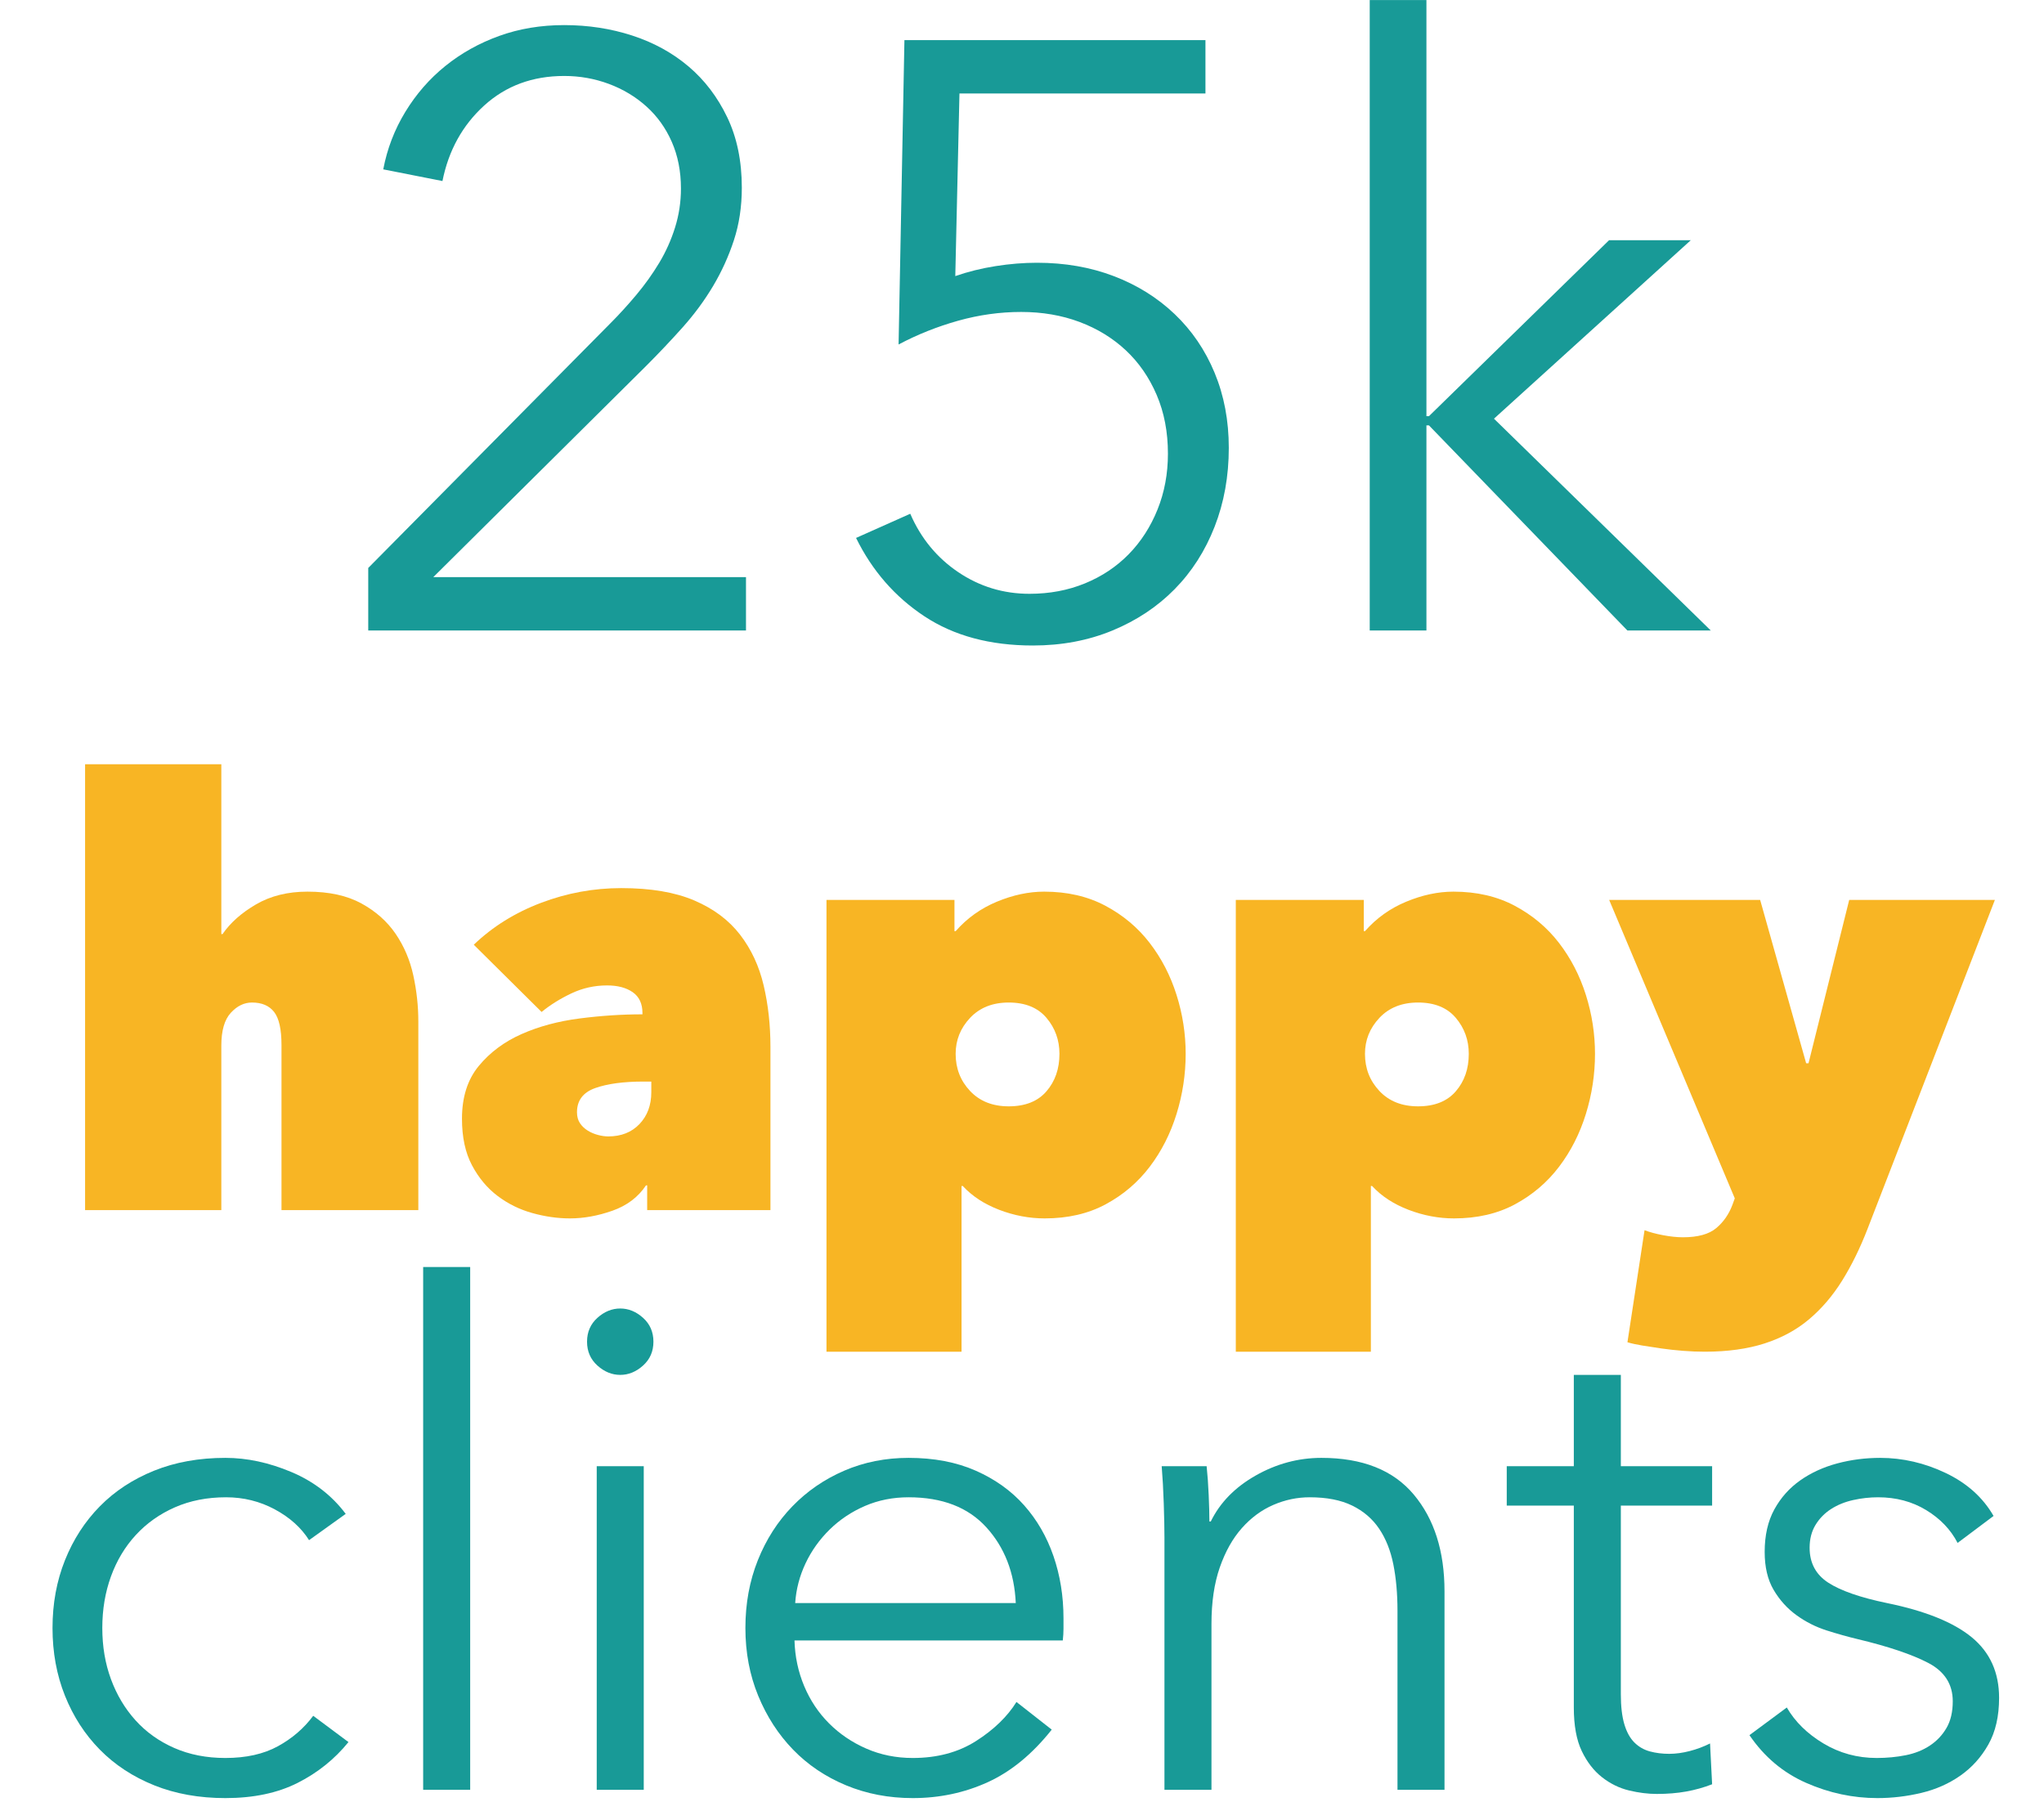
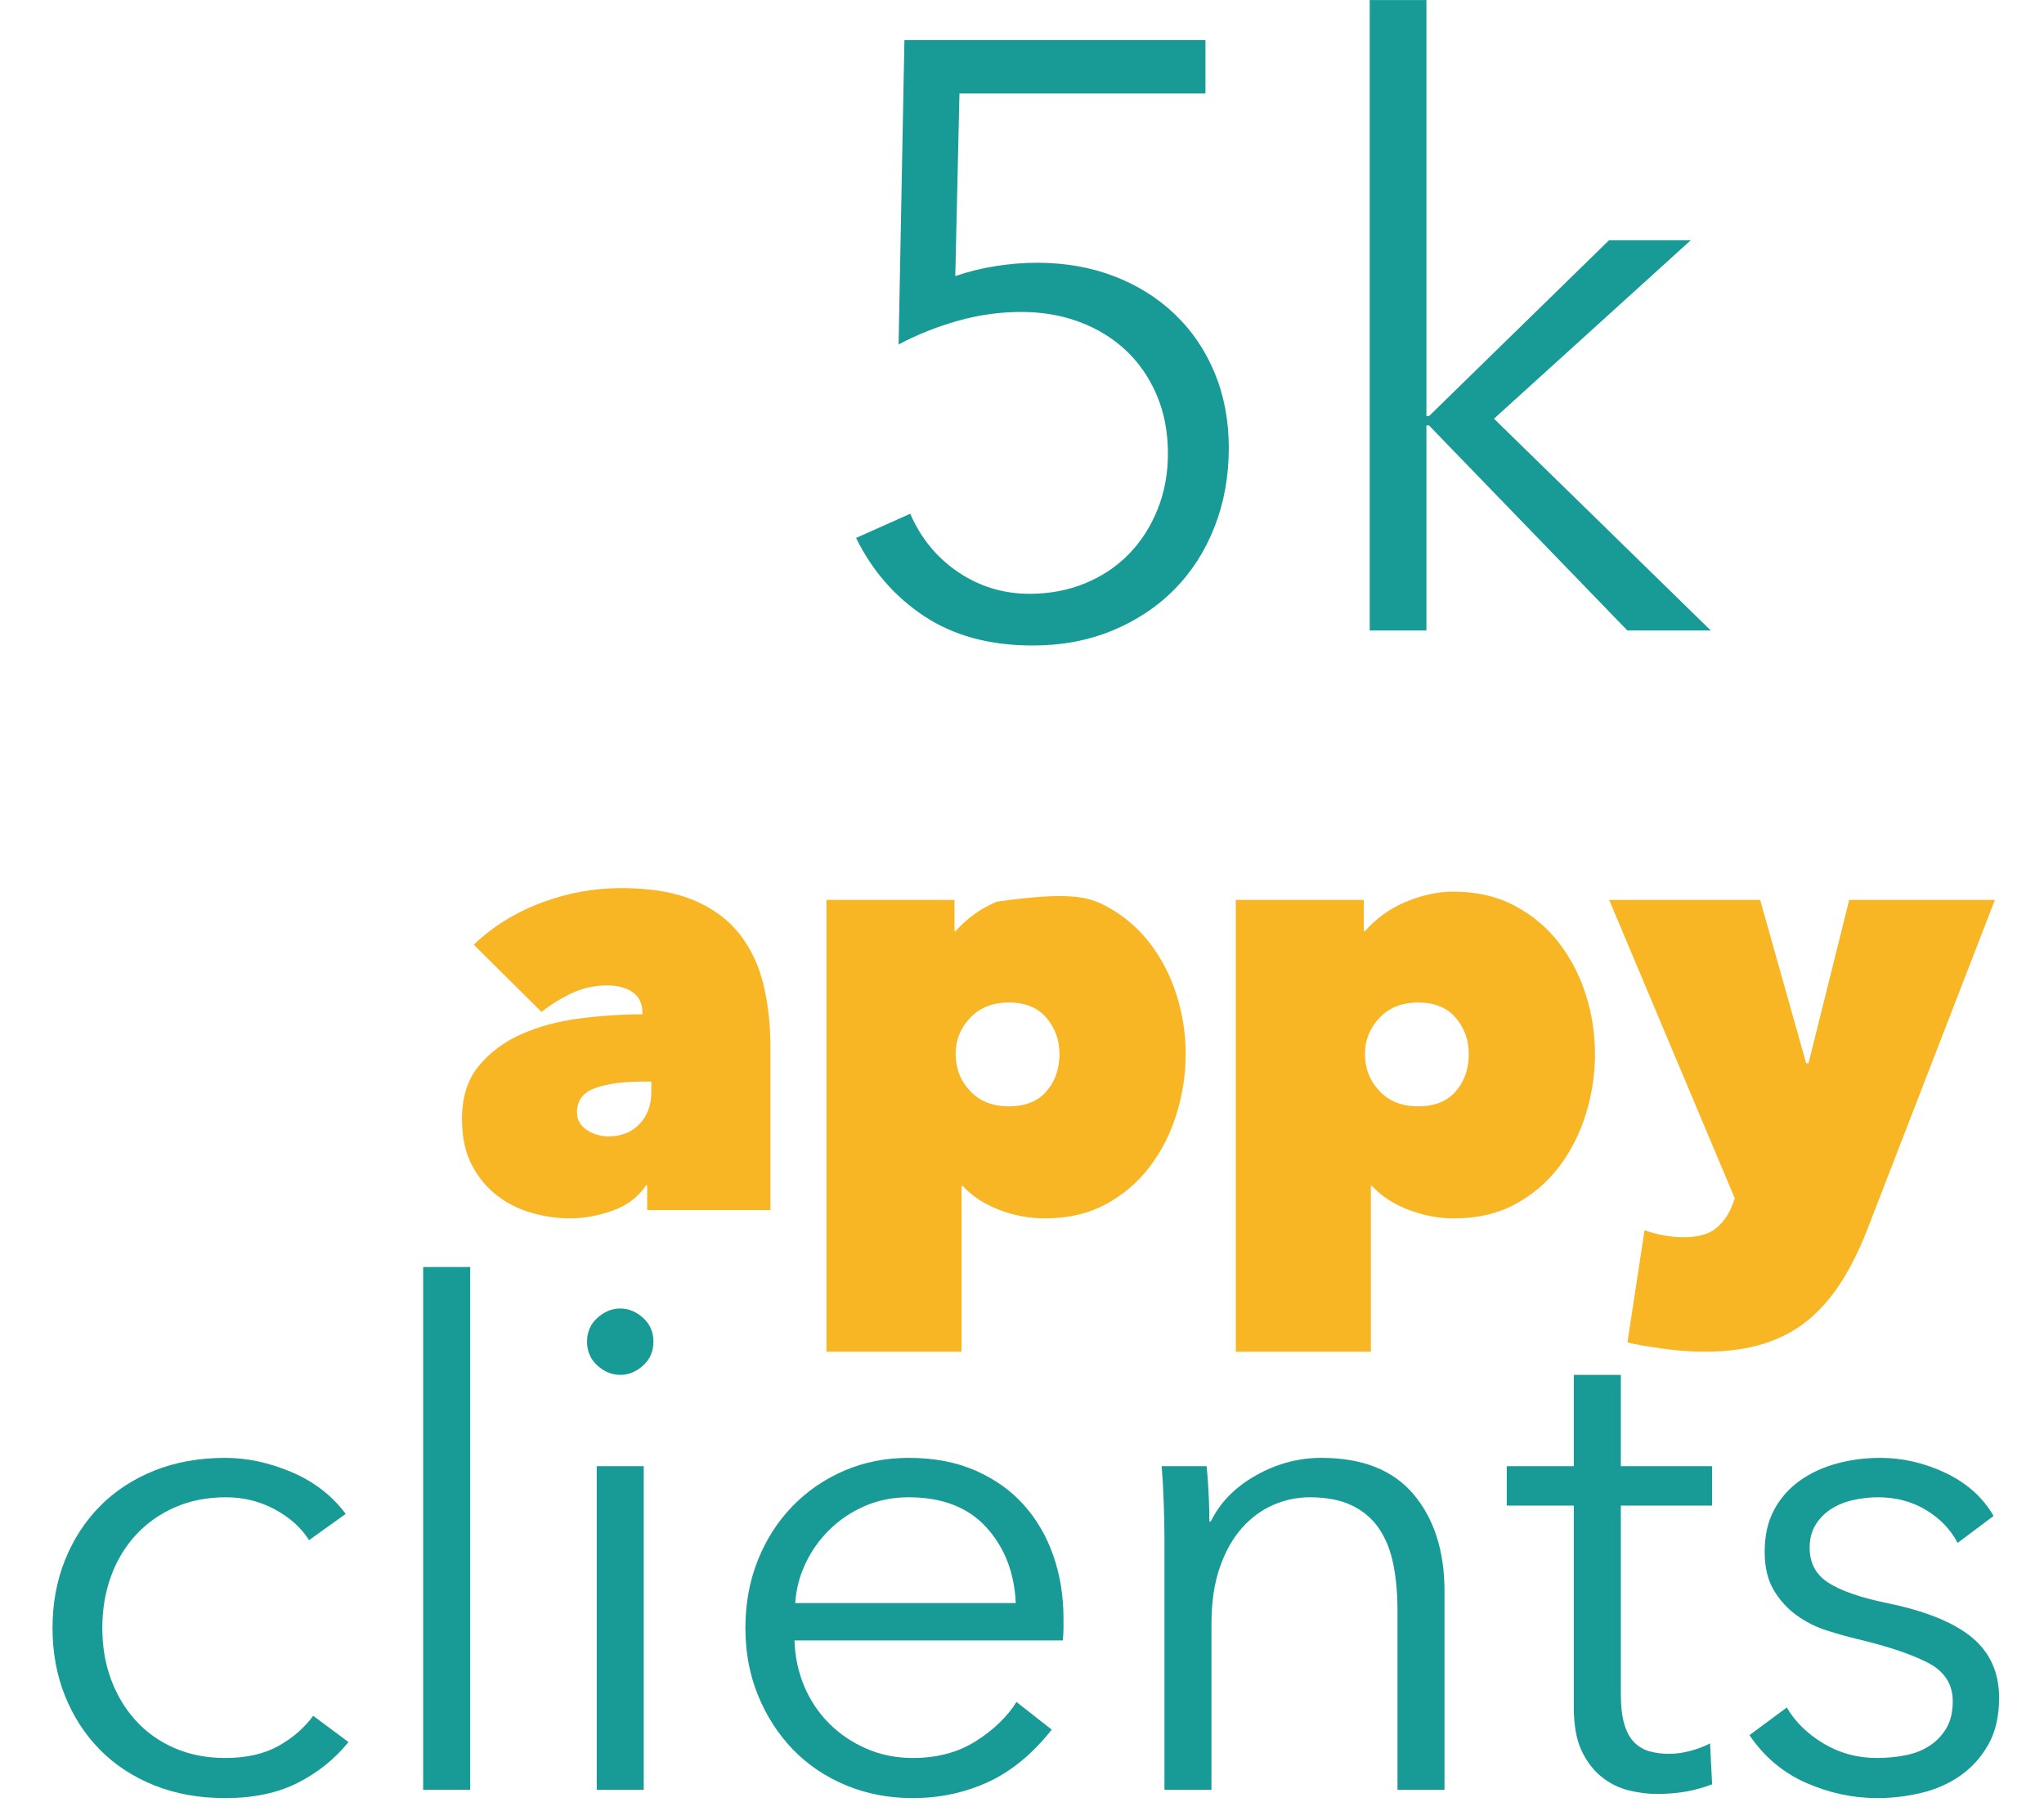
<svg xmlns="http://www.w3.org/2000/svg" width="201px" height="179px" viewBox="0 0 201 179" version="1.1">
  <title>happy clients</title>
  <g id="Page-1" stroke="none" stroke-width="1" fill="none" fill-rule="evenodd">
    <g id="LBV_Franchise_01-Desktop-Copy-4" transform="translate(-210, -6246)" fill-rule="nonzero">
      <g id="Group-4-Copy-3" transform="translate(0, 5987)">
        <g id="happy-clients" transform="translate(210.5, 259.008)">
          <g id="25k-happy-clients" transform="translate(4.664, 0)">
-             <path d="M68.194,61.992 L31.048,61.992 L31.048,55.842 L54.828,31.816 C55.703,30.941 56.564,29.998 57.411,28.987 C58.258,27.976 59.01,26.923 59.666,25.83 C60.322,24.737 60.841,23.575 61.224,22.345 C61.607,21.115 61.798,19.844 61.798,18.532 C61.798,16.837 61.497,15.307 60.896,13.94 C60.295,12.573 59.461,11.412 58.395,10.455 C57.329,9.498 56.099,8.76 54.705,8.241 C53.311,7.722 51.849,7.462 50.318,7.462 C47.202,7.462 44.578,8.432 42.446,10.373 C40.314,12.314 38.947,14.787 38.346,17.794 L32.524,16.646 C32.907,14.623 33.631,12.737 34.697,10.988 C35.763,9.239 37.075,7.735 38.633,6.478 C40.191,5.221 41.954,4.237 43.922,3.526 C45.89,2.815 48.022,2.46 50.318,2.46 C52.669,2.46 54.896,2.802 57.001,3.485 C59.106,4.168 60.951,5.18 62.536,6.519 C64.121,7.858 65.392,9.526 66.349,11.521 C67.306,13.516 67.784,15.826 67.784,18.45 C67.784,20.309 67.524,22.031 67.005,23.616 C66.486,25.201 65.802,26.705 64.955,28.126 C64.108,29.547 63.11,30.9 61.962,32.185 C60.814,33.47 59.611,34.741 58.354,35.998 L37.444,56.744 L68.194,56.744 L68.194,61.992 Z" id="Path" fill="#189A97" />
            <path d="M113.376,9.184 L89.186,9.184 L88.776,27.142 C90.033,26.705 91.359,26.377 92.753,26.158 C94.147,25.939 95.5,25.83 96.812,25.83 C99.545,25.83 102.06,26.267 104.356,27.142 C106.652,28.017 108.647,29.26 110.342,30.873 C112.037,32.486 113.349,34.413 114.278,36.654 C115.207,38.895 115.672,41.355 115.672,44.034 C115.672,46.822 115.207,49.405 114.278,51.783 C113.349,54.161 112.037,56.211 110.342,57.933 C108.647,59.655 106.611,61.008 104.233,61.992 C101.855,62.976 99.245,63.468 96.402,63.468 C92.193,63.468 88.639,62.511 85.742,60.598 C82.845,58.685 80.603,56.115 79.018,52.89 L84.348,50.512 C85.387,52.917 86.958,54.831 89.063,56.252 C91.168,57.673 93.505,58.384 96.074,58.384 C98.042,58.384 99.86,58.042 101.527,57.359 C103.194,56.676 104.629,55.719 105.832,54.489 C107.035,53.259 107.978,51.797 108.661,50.102 C109.344,48.407 109.686,46.576 109.686,44.608 C109.686,42.476 109.317,40.549 108.579,38.827 C107.841,37.105 106.83,35.643 105.545,34.44 C104.26,33.237 102.743,32.308 100.994,31.652 C99.245,30.996 97.331,30.668 95.254,30.668 C93.177,30.668 91.113,30.955 89.063,31.529 C87.013,32.103 85.059,32.882 83.2,33.866 L83.774,3.936 L113.376,3.936 L113.376,9.184 Z" id="Path" fill="#189A97" />
            <polygon id="Path" fill="#189A97" points="135.106 40.918 135.352 40.918 153.064 23.616 161.1 23.616 141.748 41.164 163.068 61.992 154.868 61.992 135.352 41.82 135.106 41.82 135.106 61.992 129.53 61.992 129.53 0 135.106 0" />
-             <path d="M25.069,87.672 C27.196,87.672 28.965,88.059 30.376,88.832 C31.787,89.605 32.909,90.601 33.74,91.819 C34.571,93.037 35.151,94.4 35.48,95.908 C35.809,97.416 35.973,98.924 35.973,100.432 L35.973,118.992 L22.517,118.992 L22.517,102.752 C22.517,101.205 22.275,100.123 21.792,99.504 C21.309,98.885 20.584,98.576 19.617,98.576 C18.844,98.576 18.148,98.914 17.529,99.591 C16.91,100.268 16.601,101.341 16.601,102.81 L16.601,118.992 L3.203,118.992 L3.203,75.144 L16.601,75.144 L16.601,91.848 L16.717,91.848 C17.49,90.727 18.592,89.75 20.023,88.919 C21.454,88.088 23.136,87.672 25.069,87.672 Z" id="Path" fill="#F8B524" />
            <path d="M58.129,106.348 C56.157,106.348 54.572,106.561 53.373,106.986 C52.174,107.411 51.575,108.204 51.575,109.364 C51.575,109.789 51.672,110.147 51.865,110.437 C52.058,110.727 52.31,110.969 52.619,111.162 C52.928,111.355 53.267,111.5 53.634,111.597 C54.001,111.694 54.34,111.742 54.649,111.742 C55.925,111.742 56.95,111.336 57.723,110.524 C58.496,109.712 58.883,108.668 58.883,107.392 L58.883,106.348 L58.129,106.348 Z M58.013,99.62 C58.013,98.692 57.694,98.006 57.056,97.561 C56.418,97.116 55.577,96.894 54.533,96.894 C53.296,96.894 52.126,97.155 51.024,97.677 C49.922,98.199 48.946,98.808 48.095,99.504 L41.425,92.892 C43.281,91.113 45.485,89.741 48.037,88.774 C50.589,87.807 53.218,87.324 55.925,87.324 C58.825,87.324 61.222,87.73 63.117,88.542 C65.012,89.354 66.51,90.475 67.612,91.906 C68.714,93.337 69.487,94.999 69.932,96.894 C70.377,98.789 70.599,100.799 70.599,102.926 L70.599,118.992 L58.477,118.992 L58.477,116.556 L58.361,116.556 C57.588,117.716 56.486,118.547 55.055,119.05 C53.624,119.553 52.232,119.804 50.879,119.804 C49.68,119.804 48.453,119.63 47.196,119.282 C45.939,118.934 44.799,118.373 43.774,117.6 C42.749,116.827 41.908,115.821 41.251,114.584 C40.594,113.347 40.265,111.819 40.265,110.002 C40.265,107.875 40.816,106.145 41.918,104.811 C43.02,103.477 44.422,102.433 46.123,101.679 C47.824,100.925 49.729,100.413 51.836,100.142 C53.943,99.871 56.002,99.736 58.013,99.736 L58.013,99.62 Z" id="Shape" fill="#F8B524" />
-             <path d="M97.569,119.804 C96.061,119.804 94.572,119.524 93.103,118.963 C91.634,118.402 90.435,117.619 89.507,116.614 L89.391,116.614 L89.391,132.912 L76.109,132.912 L76.109,88.484 L88.695,88.484 L88.695,91.558 L88.811,91.558 C89.932,90.282 91.286,89.315 92.871,88.658 C94.456,88.001 96.003,87.672 97.511,87.672 C99.792,87.672 101.803,88.136 103.543,89.064 C105.283,89.992 106.733,91.21 107.893,92.718 C109.053,94.226 109.933,95.927 110.532,97.822 C111.131,99.717 111.431,101.65 111.431,103.622 C111.431,105.633 111.131,107.605 110.532,109.538 C109.933,111.471 109.053,113.202 107.893,114.729 C106.733,116.256 105.293,117.484 103.572,118.412 C101.851,119.34 99.85,119.804 97.569,119.804 Z M99.019,103.622 C99.019,102.269 98.594,101.089 97.743,100.084 C96.892,99.079 95.655,98.576 94.031,98.576 C92.446,98.576 91.179,99.079 90.232,100.084 C89.285,101.089 88.811,102.269 88.811,103.622 C88.811,105.053 89.285,106.271 90.232,107.276 C91.179,108.281 92.446,108.784 94.031,108.784 C95.655,108.784 96.892,108.291 97.743,107.305 C98.594,106.319 99.019,105.091 99.019,103.622 Z" id="Shape" fill="#F8B524" />
+             <path d="M97.569,119.804 C96.061,119.804 94.572,119.524 93.103,118.963 C91.634,118.402 90.435,117.619 89.507,116.614 L89.391,116.614 L89.391,132.912 L76.109,132.912 L76.109,88.484 L88.695,88.484 L88.695,91.558 L88.811,91.558 C89.932,90.282 91.286,89.315 92.871,88.658 C99.792,87.672 101.803,88.136 103.543,89.064 C105.283,89.992 106.733,91.21 107.893,92.718 C109.053,94.226 109.933,95.927 110.532,97.822 C111.131,99.717 111.431,101.65 111.431,103.622 C111.431,105.633 111.131,107.605 110.532,109.538 C109.933,111.471 109.053,113.202 107.893,114.729 C106.733,116.256 105.293,117.484 103.572,118.412 C101.851,119.34 99.85,119.804 97.569,119.804 Z M99.019,103.622 C99.019,102.269 98.594,101.089 97.743,100.084 C96.892,99.079 95.655,98.576 94.031,98.576 C92.446,98.576 91.179,99.079 90.232,100.084 C89.285,101.089 88.811,102.269 88.811,103.622 C88.811,105.053 89.285,106.271 90.232,107.276 C91.179,108.281 92.446,108.784 94.031,108.784 C95.655,108.784 96.892,108.291 97.743,107.305 C98.594,106.319 99.019,105.091 99.019,103.622 Z" id="Shape" fill="#F8B524" />
            <path d="M137.821,119.804 C136.313,119.804 134.824,119.524 133.355,118.963 C131.886,118.402 130.687,117.619 129.759,116.614 L129.643,116.614 L129.643,132.912 L116.361,132.912 L116.361,88.484 L128.947,88.484 L128.947,91.558 L129.063,91.558 C130.184,90.282 131.538,89.315 133.123,88.658 C134.708,88.001 136.255,87.672 137.763,87.672 C140.044,87.672 142.055,88.136 143.795,89.064 C145.535,89.992 146.985,91.21 148.145,92.718 C149.305,94.226 150.185,95.927 150.784,97.822 C151.383,99.717 151.683,101.65 151.683,103.622 C151.683,105.633 151.383,107.605 150.784,109.538 C150.185,111.471 149.305,113.202 148.145,114.729 C146.985,116.256 145.545,117.484 143.824,118.412 C142.103,119.34 140.102,119.804 137.821,119.804 Z M139.271,103.622 C139.271,102.269 138.846,101.089 137.995,100.084 C137.144,99.079 135.907,98.576 134.283,98.576 C132.698,98.576 131.431,99.079 130.484,100.084 C129.537,101.089 129.063,102.269 129.063,103.622 C129.063,105.053 129.537,106.271 130.484,107.276 C131.431,108.281 132.698,108.784 134.283,108.784 C135.907,108.784 137.144,108.291 137.995,107.305 C138.846,106.319 139.271,105.091 139.271,103.622 Z" id="Shape" fill="#F8B524" />
            <path d="M165.429,117.832 L153.075,88.484 L167.923,88.484 L172.447,104.55 L172.679,104.55 L176.681,88.484 L191.007,88.484 L178.479,120.848 C177.744,122.743 176.913,124.434 175.985,125.923 C175.057,127.412 173.974,128.678 172.737,129.722 C171.5,130.766 170.04,131.559 168.358,132.1 C166.676,132.641 164.714,132.912 162.471,132.912 C161.775,132.912 161.06,132.883 160.325,132.825 C159.59,132.767 158.885,132.69 158.208,132.593 C157.531,132.496 156.903,132.4 156.323,132.303 C155.743,132.206 155.26,132.1 154.873,131.984 L156.555,120.964 C157.058,121.157 157.667,121.322 158.382,121.457 C159.097,121.592 159.745,121.66 160.325,121.66 C161.794,121.66 162.887,121.36 163.602,120.761 C164.317,120.162 164.849,119.398 165.197,118.47 L165.429,117.832 Z" id="Path" fill="#F8B524" />
            <path d="M25.228,151.444 C24.457,150.22 23.335,149.211 21.862,148.418 C20.389,147.625 18.791,147.228 17.068,147.228 C15.209,147.228 13.532,147.557 12.036,148.214 C10.54,148.871 9.259,149.778 8.194,150.934 C7.129,152.09 6.313,153.45 5.746,155.014 C5.179,156.578 4.896,158.267 4.896,160.08 C4.896,161.893 5.179,163.571 5.746,165.112 C6.313,166.653 7.117,168.002 8.16,169.158 C9.203,170.314 10.472,171.221 11.968,171.878 C13.464,172.535 15.141,172.864 17,172.864 C19.04,172.864 20.763,172.479 22.168,171.708 C23.573,170.937 24.729,169.94 25.636,168.716 L29.104,171.3 C27.744,172.977 26.078,174.315 24.106,175.312 C22.134,176.309 19.765,176.808 17,176.808 C14.416,176.808 12.081,176.389 9.996,175.55 C7.911,174.711 6.131,173.544 4.658,172.048 C3.185,170.552 2.04,168.784 1.224,166.744 C0.408,164.704 0,162.483 0,160.08 C0,157.677 0.408,155.456 1.224,153.416 C2.04,151.376 3.185,149.608 4.658,148.112 C6.131,146.616 7.911,145.449 9.996,144.61 C12.081,143.771 14.416,143.352 17,143.352 C19.131,143.352 21.295,143.817 23.494,144.746 C25.693,145.675 27.472,147.047 28.832,148.86 L25.228,151.444 Z" id="Path" fill="#189A97" />
            <polygon id="Path" fill="#189A97" points="41.072 175.992 36.448 175.992 36.448 124.584 41.072 124.584" />
            <path d="M58.14,175.992 L53.516,175.992 L53.516,144.168 L58.14,144.168 L58.14,175.992 Z M59.092,131.928 C59.092,132.88 58.752,133.662 58.072,134.274 C57.392,134.886 56.644,135.192 55.828,135.192 C55.012,135.192 54.264,134.886 53.584,134.274 C52.904,133.662 52.564,132.88 52.564,131.928 C52.564,130.976 52.904,130.194 53.584,129.582 C54.264,128.97 55.012,128.664 55.828,128.664 C56.644,128.664 57.392,128.97 58.072,129.582 C58.752,130.194 59.092,130.976 59.092,131.928 Z" id="Shape" fill="#189A97" />
            <path d="M94.724,157.632 C94.588,154.64 93.625,152.158 91.834,150.186 C90.043,148.214 87.493,147.228 84.184,147.228 C82.643,147.228 81.215,147.511 79.9,148.078 C78.585,148.645 77.429,149.415 76.432,150.39 C75.435,151.365 74.641,152.475 74.052,153.722 C73.463,154.969 73.123,156.272 73.032,157.632 L94.724,157.632 Z M99.416,159.128 C99.416,159.445 99.416,159.785 99.416,160.148 C99.416,160.511 99.393,160.896 99.348,161.304 L72.964,161.304 C73.009,162.891 73.327,164.387 73.916,165.792 C74.505,167.197 75.321,168.421 76.364,169.464 C77.407,170.507 78.631,171.334 80.036,171.946 C81.441,172.558 82.96,172.864 84.592,172.864 C86.995,172.864 89.069,172.309 90.814,171.198 C92.559,170.087 93.885,168.807 94.792,167.356 L98.26,170.076 C96.356,172.479 94.259,174.201 91.97,175.244 C89.681,176.287 87.221,176.808 84.592,176.808 C82.235,176.808 80.047,176.389 78.03,175.55 C76.013,174.711 74.279,173.544 72.828,172.048 C71.377,170.552 70.233,168.784 69.394,166.744 C68.555,164.704 68.136,162.483 68.136,160.08 C68.136,157.677 68.544,155.456 69.36,153.416 C70.176,151.376 71.309,149.608 72.76,148.112 C74.211,146.616 75.911,145.449 77.86,144.61 C79.809,143.771 81.917,143.352 84.184,143.352 C86.677,143.352 88.876,143.771 90.78,144.61 C92.684,145.449 94.271,146.582 95.54,148.01 C96.809,149.438 97.773,151.104 98.43,153.008 C99.087,154.912 99.416,156.952 99.416,159.128 Z" id="Shape" fill="#189A97" />
            <path d="M113.492,144.168 C113.583,145.029 113.651,145.981 113.696,147.024 C113.741,148.067 113.764,148.928 113.764,149.608 L113.9,149.608 C114.807,147.749 116.28,146.242 118.32,145.086 C120.36,143.93 122.513,143.352 124.78,143.352 C128.815,143.352 131.841,144.553 133.858,146.956 C135.875,149.359 136.884,152.532 136.884,156.476 L136.884,175.992 L132.26,175.992 L132.26,158.38 C132.26,156.703 132.124,155.184 131.852,153.824 C131.58,152.464 131.115,151.297 130.458,150.322 C129.801,149.347 128.917,148.588 127.806,148.044 C126.695,147.5 125.301,147.228 123.624,147.228 C122.4,147.228 121.21,147.477 120.054,147.976 C118.898,148.475 117.867,149.234 116.96,150.254 C116.053,151.274 115.328,152.566 114.784,154.13 C114.24,155.694 113.968,157.541 113.968,159.672 L113.968,175.992 L109.344,175.992 L109.344,151.172 C109.344,150.311 109.321,149.2 109.276,147.84 C109.231,146.48 109.163,145.256 109.072,144.168 L113.492,144.168 Z" id="Path" fill="#189A97" />
            <path d="M163.2,148.044 L154.224,148.044 L154.224,166.608 C154.224,167.787 154.337,168.761 154.564,169.532 C154.791,170.303 155.119,170.903 155.55,171.334 C155.981,171.765 156.491,172.059 157.08,172.218 C157.669,172.377 158.304,172.456 158.984,172.456 C159.619,172.456 160.287,172.365 160.99,172.184 C161.693,172.003 162.361,171.753 162.996,171.436 L163.2,175.448 C162.384,175.765 161.534,176.003 160.65,176.162 C159.766,176.321 158.803,176.4 157.76,176.4 C156.899,176.4 155.992,176.287 155.04,176.06 C154.088,175.833 153.204,175.403 152.388,174.768 C151.572,174.133 150.903,173.272 150.382,172.184 C149.861,171.096 149.6,169.668 149.6,167.9 L149.6,148.044 L143.004,148.044 L143.004,144.168 L149.6,144.168 L149.6,135.192 L154.224,135.192 L154.224,144.168 L163.2,144.168 L163.2,148.044 Z" id="Path" fill="#189A97" />
            <path d="M187.34,151.716 C186.66,150.401 185.629,149.325 184.246,148.486 C182.863,147.647 181.288,147.228 179.52,147.228 C178.704,147.228 177.888,147.319 177.072,147.5 C176.256,147.681 175.531,147.976 174.896,148.384 C174.261,148.792 173.751,149.313 173.366,149.948 C172.981,150.583 172.788,151.331 172.788,152.192 C172.788,153.688 173.4,154.833 174.624,155.626 C175.848,156.419 177.775,157.088 180.404,157.632 C184.167,158.403 186.943,159.525 188.734,160.998 C190.525,162.471 191.42,164.455 191.42,166.948 C191.42,168.761 191.069,170.291 190.366,171.538 C189.663,172.785 188.745,173.805 187.612,174.598 C186.479,175.391 185.198,175.958 183.77,176.298 C182.342,176.638 180.903,176.808 179.452,176.808 C177.049,176.808 174.715,176.309 172.448,175.312 C170.181,174.315 168.323,172.751 166.872,170.62 L170.544,167.9 C171.36,169.305 172.561,170.484 174.148,171.436 C175.735,172.388 177.48,172.864 179.384,172.864 C180.381,172.864 181.333,172.773 182.24,172.592 C183.147,172.411 183.94,172.093 184.62,171.64 C185.3,171.187 185.844,170.609 186.252,169.906 C186.66,169.203 186.864,168.331 186.864,167.288 C186.864,165.611 186.059,164.353 184.45,163.514 C182.841,162.675 180.517,161.893 177.48,161.168 C176.528,160.941 175.519,160.658 174.454,160.318 C173.389,159.978 172.403,159.479 171.496,158.822 C170.589,158.165 169.841,157.337 169.252,156.34 C168.663,155.343 168.368,154.096 168.368,152.6 C168.368,150.968 168.685,149.574 169.32,148.418 C169.955,147.262 170.805,146.31 171.87,145.562 C172.935,144.814 174.148,144.259 175.508,143.896 C176.868,143.533 178.273,143.352 179.724,143.352 C181.945,143.352 184.099,143.851 186.184,144.848 C188.269,145.845 189.833,147.251 190.876,149.064 L187.34,151.716 Z" id="Path" fill="#189A97" />
          </g>
        </g>
      </g>
    </g>
  </g>
</svg>